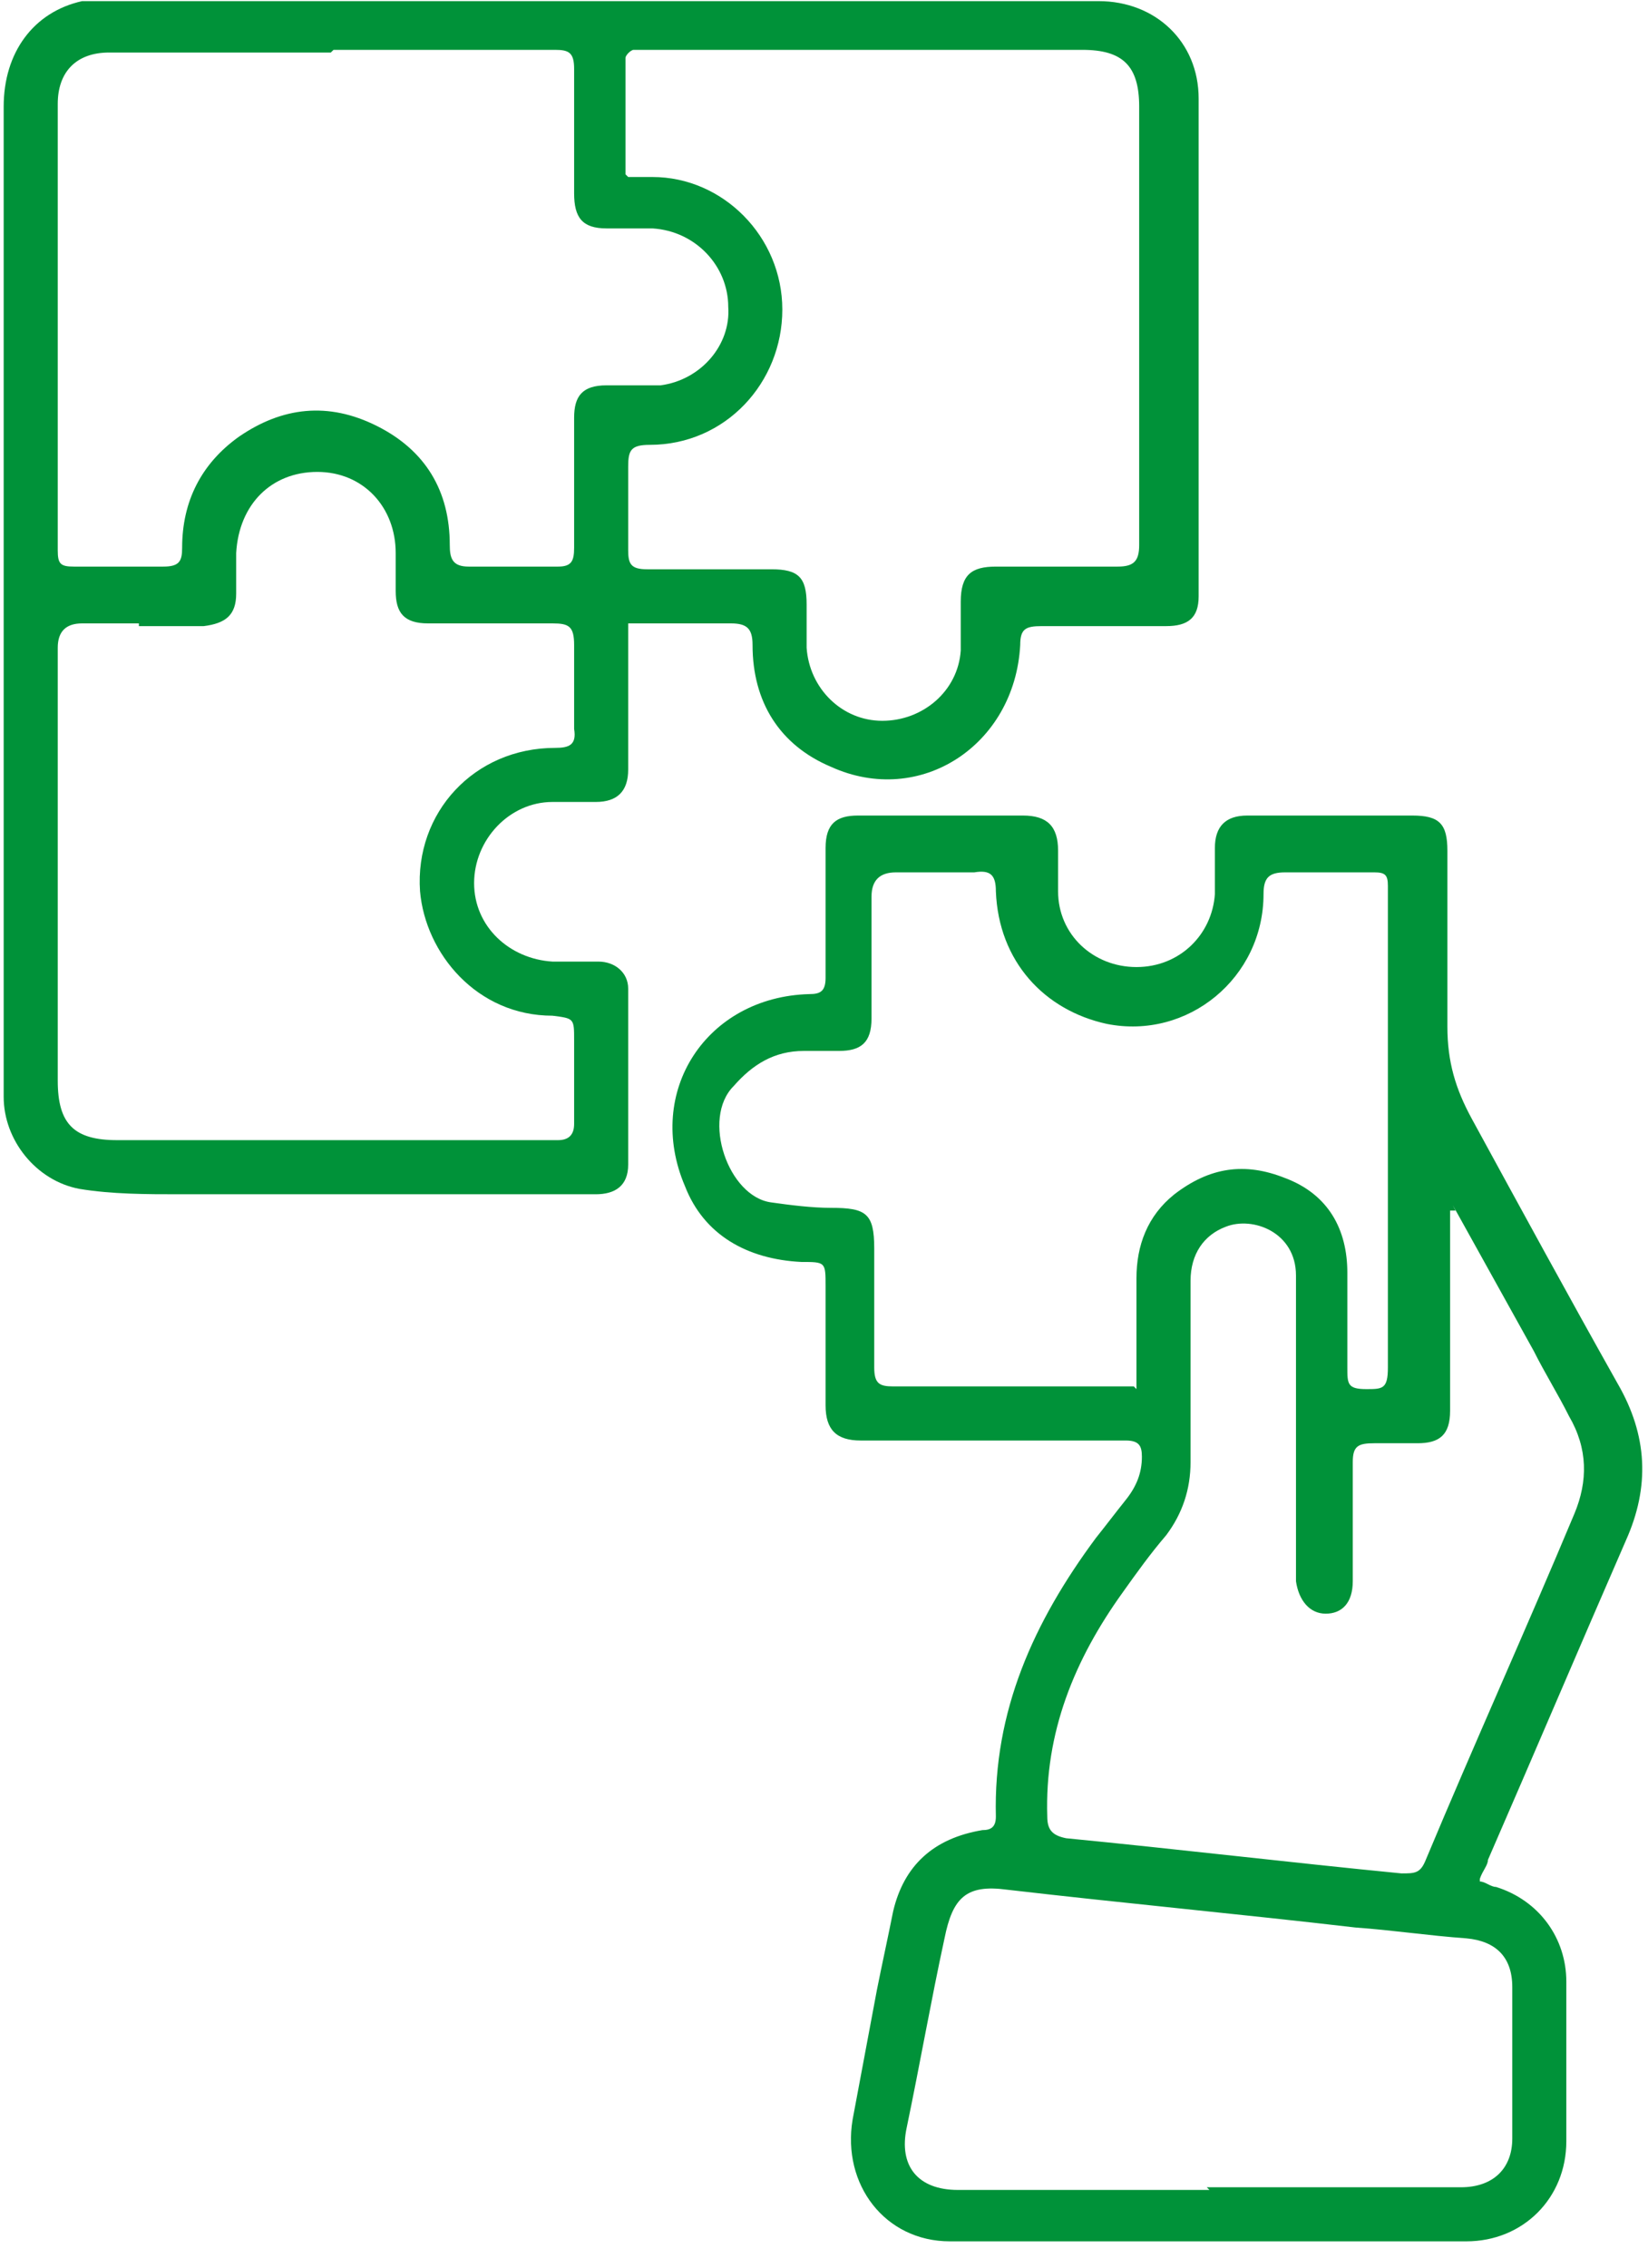
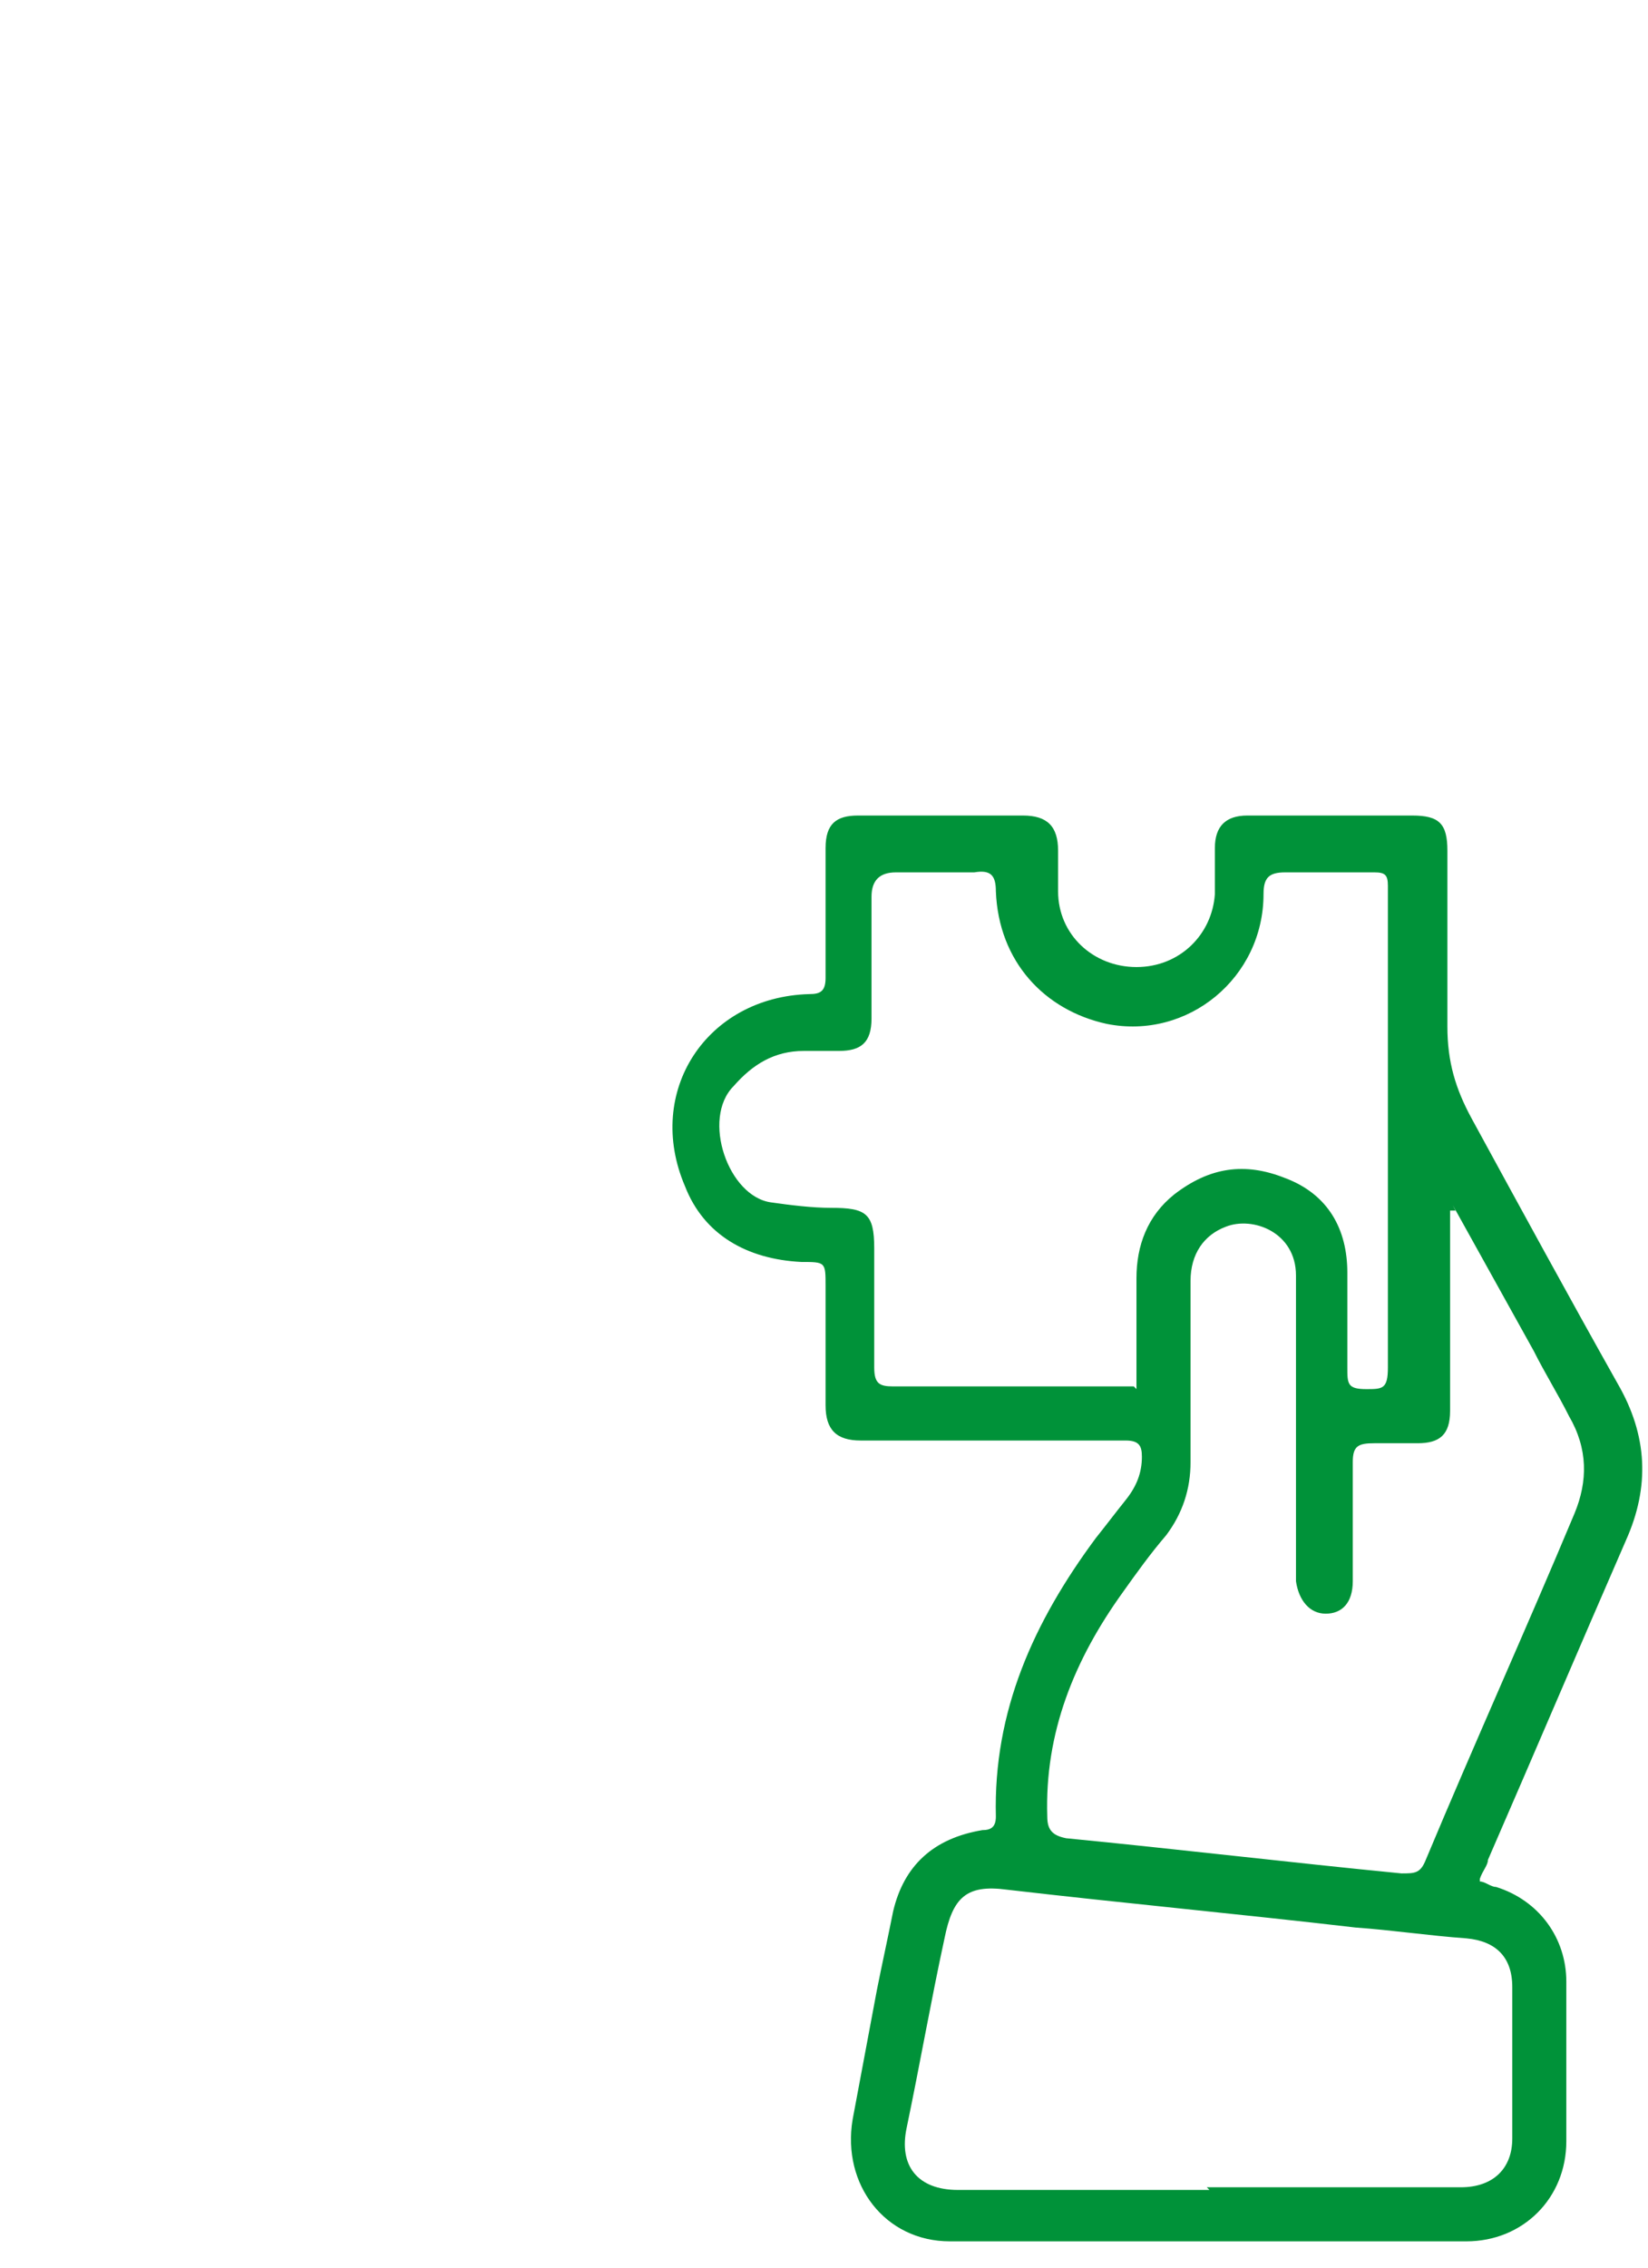
<svg xmlns="http://www.w3.org/2000/svg" width="48" height="66" viewBox="0 0 48 66" fill="none">
-   <path d="M18.297 18.223C18.297 18.538 18.297 18.853 18.297 19.089C18.297 20.192 18.297 21.294 18.297 22.396C18.297 23.026 17.982 23.341 17.352 23.341C16.959 23.341 16.486 23.341 16.092 23.341C14.832 23.341 13.809 24.444 13.809 25.704C13.809 26.964 14.832 27.909 16.092 27.987C16.565 27.987 16.959 27.987 17.431 27.987C17.904 27.987 18.297 28.302 18.297 28.775C18.297 30.507 18.297 32.239 18.297 33.893C18.297 34.523 17.904 34.759 17.352 34.759C15.777 34.759 14.203 34.759 12.628 34.759C11.368 34.759 10.187 34.759 8.927 34.759C7.667 34.759 6.407 34.759 5.226 34.759C4.281 34.759 3.257 34.759 2.312 34.602C1.052 34.366 0.107 33.184 0.107 31.924C0.107 28.224 0.107 24.523 0.107 20.822C0.107 14.916 0.107 9.01 0.107 3.104C0.107 1.529 0.974 0.348 2.391 0.033C2.627 0.033 2.942 0.033 3.178 0.033C12.785 0.033 22.392 0.033 31.999 0.033C33.652 0.033 34.912 1.214 34.912 2.868C34.912 7.671 34.912 12.553 34.912 17.357C34.912 17.987 34.597 18.223 33.967 18.223C32.786 18.223 31.526 18.223 30.345 18.223C29.873 18.223 29.715 18.302 29.715 18.774C29.558 21.688 26.802 23.499 24.203 22.318C22.707 21.688 21.919 20.428 21.919 18.774C21.919 18.302 21.762 18.144 21.29 18.144C20.502 18.144 19.636 18.144 18.849 18.144C18.691 18.144 18.534 18.144 18.297 18.144V18.223ZM4.045 18.144C3.493 18.144 2.942 18.144 2.391 18.144C1.919 18.144 1.682 18.381 1.682 18.853C1.682 23.026 1.682 27.2 1.682 31.452C1.682 32.712 2.155 33.184 3.415 33.184C3.966 33.184 4.517 33.184 5.147 33.184C6.407 33.184 7.588 33.184 8.848 33.184C10.108 33.184 11.368 33.184 12.628 33.184C13.809 33.184 15.069 33.184 16.25 33.184C16.565 33.184 16.722 33.027 16.722 32.712C16.722 31.924 16.722 31.058 16.722 30.271C16.722 29.641 16.722 29.641 16.092 29.562C13.888 29.562 12.392 27.751 12.234 25.94C12.076 23.656 13.809 21.767 16.171 21.767C16.565 21.767 16.801 21.688 16.722 21.215C16.722 20.428 16.722 19.562 16.722 18.774C16.722 18.223 16.565 18.144 16.092 18.144C14.911 18.144 13.73 18.144 12.47 18.144C11.761 18.144 11.525 17.829 11.525 17.199C11.525 16.806 11.525 16.491 11.525 16.097C11.525 14.758 10.58 13.735 9.242 13.735C7.903 13.735 6.958 14.68 6.879 16.097C6.879 16.491 6.879 16.884 6.879 17.278C6.879 17.908 6.564 18.144 5.934 18.223C5.304 18.223 4.675 18.223 4.045 18.223V18.144ZM18.297 5.152C18.534 5.152 18.77 5.152 19.006 5.152C21.053 5.152 22.786 6.884 22.786 9.01C22.786 11.136 21.132 12.947 18.927 12.947C18.376 12.947 18.297 13.105 18.297 13.577C18.297 14.365 18.297 15.231 18.297 16.018C18.297 16.412 18.376 16.569 18.849 16.569C20.03 16.569 21.29 16.569 22.471 16.569C23.258 16.569 23.494 16.806 23.494 17.593C23.494 17.987 23.494 18.459 23.494 18.853C23.573 20.034 24.518 20.979 25.699 20.979C26.88 20.979 27.904 20.113 27.983 18.932C27.983 18.459 27.983 17.987 27.983 17.514C27.983 16.727 28.298 16.491 29.006 16.491C30.188 16.491 31.369 16.491 32.55 16.491C33.022 16.491 33.18 16.333 33.18 15.861C33.18 11.608 33.18 7.356 33.18 3.104C33.18 1.923 32.707 1.451 31.526 1.451C27.353 1.451 23.101 1.451 18.927 1.451C18.77 1.451 18.612 1.451 18.455 1.451C18.376 1.451 18.218 1.608 18.218 1.687C18.218 2.789 18.218 3.892 18.218 5.073L18.297 5.152ZM9.635 1.529C7.509 1.529 5.304 1.529 3.178 1.529C2.233 1.529 1.682 2.081 1.682 3.025C1.682 7.356 1.682 11.687 1.682 16.018C1.682 16.412 1.761 16.491 2.155 16.491C3.021 16.491 3.887 16.491 4.753 16.491C5.226 16.491 5.305 16.333 5.305 15.94C5.305 14.601 5.856 13.498 6.958 12.711C8.218 11.845 9.557 11.687 10.974 12.396C12.392 13.105 13.1 14.286 13.1 15.861C13.1 16.254 13.179 16.491 13.651 16.491C14.518 16.491 15.384 16.491 16.25 16.491C16.644 16.491 16.722 16.333 16.722 15.94C16.722 14.68 16.722 13.42 16.722 12.16C16.722 11.53 16.959 11.215 17.667 11.215C18.218 11.215 18.691 11.215 19.242 11.215C20.423 11.057 21.29 10.034 21.211 8.931C21.211 7.75 20.266 6.726 19.006 6.648C18.534 6.648 18.14 6.648 17.667 6.648C16.959 6.648 16.722 6.333 16.722 5.624C16.722 4.443 16.722 3.183 16.722 2.002C16.722 1.529 16.565 1.451 16.171 1.451C14.045 1.451 11.84 1.451 9.714 1.451L9.635 1.529Z" fill="#009239" />
  <path d="M43.102 54.761C43.259 54.761 43.417 54.919 43.574 54.919C44.834 55.313 45.621 56.415 45.621 57.675C45.621 59.25 45.621 60.746 45.621 62.321C45.621 63.974 44.362 65.234 42.708 65.234C37.668 65.234 32.629 65.234 27.668 65.234C25.778 65.234 24.518 63.581 24.833 61.691C25.069 60.431 25.305 59.171 25.542 57.911C25.699 57.124 25.857 56.415 26.014 55.628C26.329 54.289 27.195 53.502 28.613 53.265C28.849 53.265 29.006 53.187 29.006 52.872C28.928 49.801 30.109 47.202 31.92 44.761C32.235 44.367 32.471 44.052 32.786 43.658C33.101 43.265 33.259 42.871 33.259 42.399C33.259 42.084 33.18 41.926 32.786 41.926C31.92 41.926 31.054 41.926 30.188 41.926C28.455 41.926 26.723 41.926 25.069 41.926C24.361 41.926 24.046 41.611 24.046 40.903C24.046 39.721 24.046 38.54 24.046 37.438C24.046 36.729 24.046 36.729 23.337 36.729C21.762 36.65 20.502 35.942 19.951 34.524C18.77 31.768 20.581 29.012 23.573 28.933C23.888 28.933 24.046 28.855 24.046 28.461C24.046 27.201 24.046 25.941 24.046 24.681C24.046 23.973 24.361 23.736 24.991 23.736C26.565 23.736 28.219 23.736 29.794 23.736C30.503 23.736 30.818 24.051 30.818 24.76C30.818 25.154 30.818 25.547 30.818 25.941C30.818 27.201 31.841 28.146 33.101 28.146C34.361 28.146 35.306 27.201 35.385 26.02C35.385 25.547 35.385 25.075 35.385 24.681C35.385 24.051 35.7 23.736 36.33 23.736C37.905 23.736 39.558 23.736 41.133 23.736C41.92 23.736 42.157 23.973 42.157 24.76C42.157 26.492 42.157 28.146 42.157 29.878C42.157 30.902 42.393 31.689 42.865 32.556C44.283 35.154 45.7 37.753 47.118 40.273C47.984 41.769 48.063 43.265 47.354 44.84C46.015 47.911 44.676 51.06 43.338 54.132C43.338 54.289 43.18 54.447 43.102 54.683V54.761ZM33.101 40.43C33.101 39.328 33.101 38.304 33.101 37.202C33.101 36.257 33.416 35.39 34.204 34.761C35.227 33.973 36.251 33.816 37.432 34.288C38.692 34.761 39.243 35.784 39.243 37.044C39.243 37.91 39.243 38.855 39.243 39.8C39.243 40.273 39.243 40.43 39.794 40.43C40.267 40.43 40.424 40.43 40.424 39.8C40.424 37.517 40.424 35.312 40.424 33.028C40.424 32.398 40.424 31.768 40.424 31.217C40.424 29.406 40.424 27.595 40.424 25.784C40.424 25.469 40.346 25.39 40.031 25.39C39.164 25.39 38.298 25.39 37.432 25.39C36.96 25.39 36.802 25.547 36.802 26.02C36.802 28.461 34.597 30.272 32.235 29.8C30.424 29.406 29.085 27.988 29.006 25.941C29.006 25.469 28.849 25.311 28.377 25.39C27.589 25.39 26.88 25.39 26.093 25.39C25.62 25.39 25.384 25.626 25.384 26.099C25.384 27.28 25.384 28.461 25.384 29.642C25.384 30.351 25.069 30.587 24.439 30.587C24.124 30.587 23.731 30.587 23.416 30.587C22.549 30.587 21.92 30.981 21.368 31.611C20.423 32.556 21.211 34.839 22.471 34.997C23.022 35.075 23.652 35.154 24.203 35.154C25.227 35.154 25.463 35.312 25.463 36.335C25.463 37.517 25.463 38.698 25.463 39.8C25.463 40.273 25.62 40.351 26.014 40.351C28.14 40.351 30.345 40.351 32.471 40.351C32.629 40.351 32.786 40.351 33.023 40.351L33.101 40.43ZM42.393 35.233C42.393 35.233 42.314 35.233 42.236 35.233C42.236 35.548 42.236 35.942 42.236 36.257C42.236 37.831 42.236 39.485 42.236 41.06C42.236 41.769 41.92 42.005 41.291 42.005C40.897 42.005 40.424 42.005 40.031 42.005C39.558 42.005 39.401 42.084 39.401 42.556C39.401 43.737 39.401 44.84 39.401 46.021C39.401 46.651 39.086 46.966 38.613 46.966C38.141 46.966 37.826 46.572 37.747 46.021C37.747 44.761 37.747 43.501 37.747 42.241C37.747 40.509 37.747 38.855 37.747 37.123C37.747 35.863 36.487 35.39 35.7 35.705C35.07 35.942 34.676 36.493 34.676 37.28C34.676 39.013 34.676 40.745 34.676 42.556C34.676 43.344 34.44 44.052 33.967 44.682C33.495 45.233 33.101 45.785 32.708 46.336C31.29 48.304 30.424 50.431 30.503 52.872C30.503 53.265 30.66 53.423 31.054 53.502C34.282 53.816 37.59 54.21 40.818 54.525C41.212 54.525 41.369 54.525 41.527 54.132C42.944 50.745 44.44 47.438 45.858 44.052C46.251 43.107 46.251 42.162 45.7 41.218C45.385 40.588 44.992 39.958 44.677 39.328C43.889 37.91 43.102 36.493 42.314 35.075L42.393 35.233ZM35.149 63.66C37.59 63.66 40.109 63.66 42.55 63.66C43.495 63.66 44.047 63.108 44.047 62.242C44.047 60.746 44.047 59.329 44.047 57.833C44.047 56.966 43.574 56.494 42.708 56.415C41.605 56.336 40.582 56.179 39.48 56.1C36.093 55.706 32.708 55.391 29.322 54.998C28.14 54.84 27.747 55.234 27.51 56.415C27.117 58.226 26.802 60.037 26.408 61.927C26.172 63.03 26.723 63.738 27.904 63.738C30.345 63.738 32.786 63.738 35.227 63.738L35.149 63.66Z" fill="#009239" />
</svg>